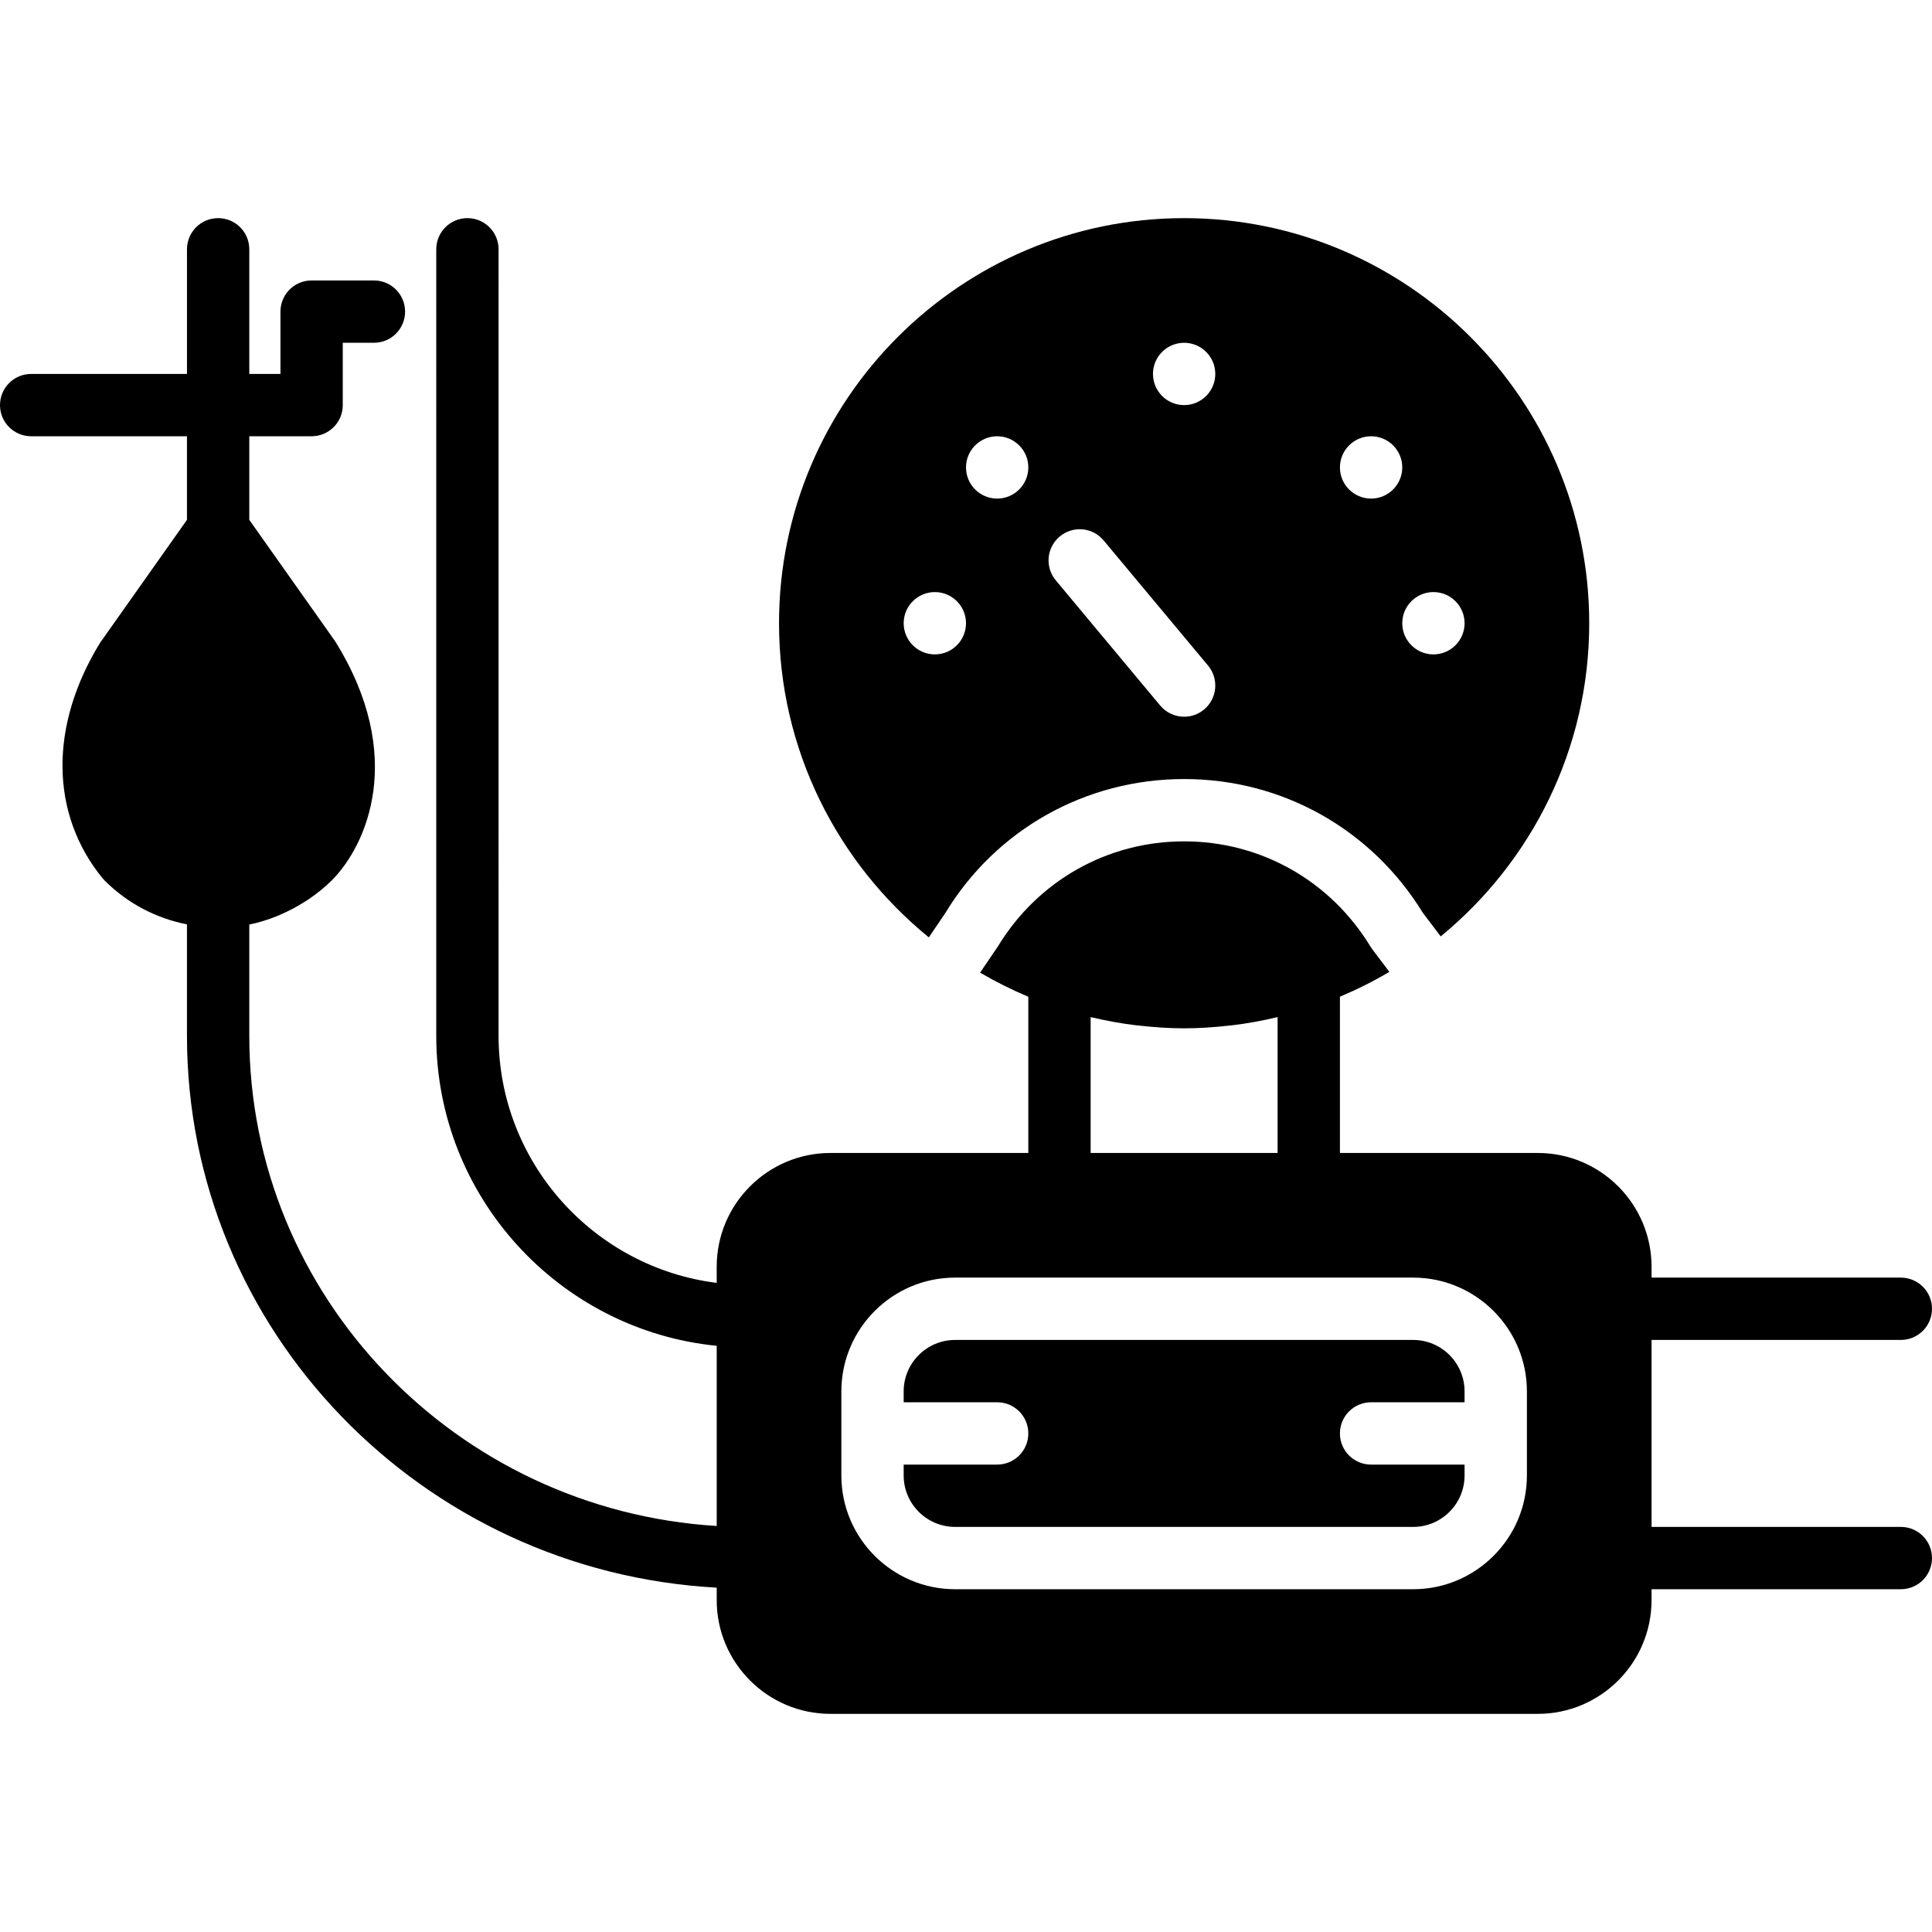
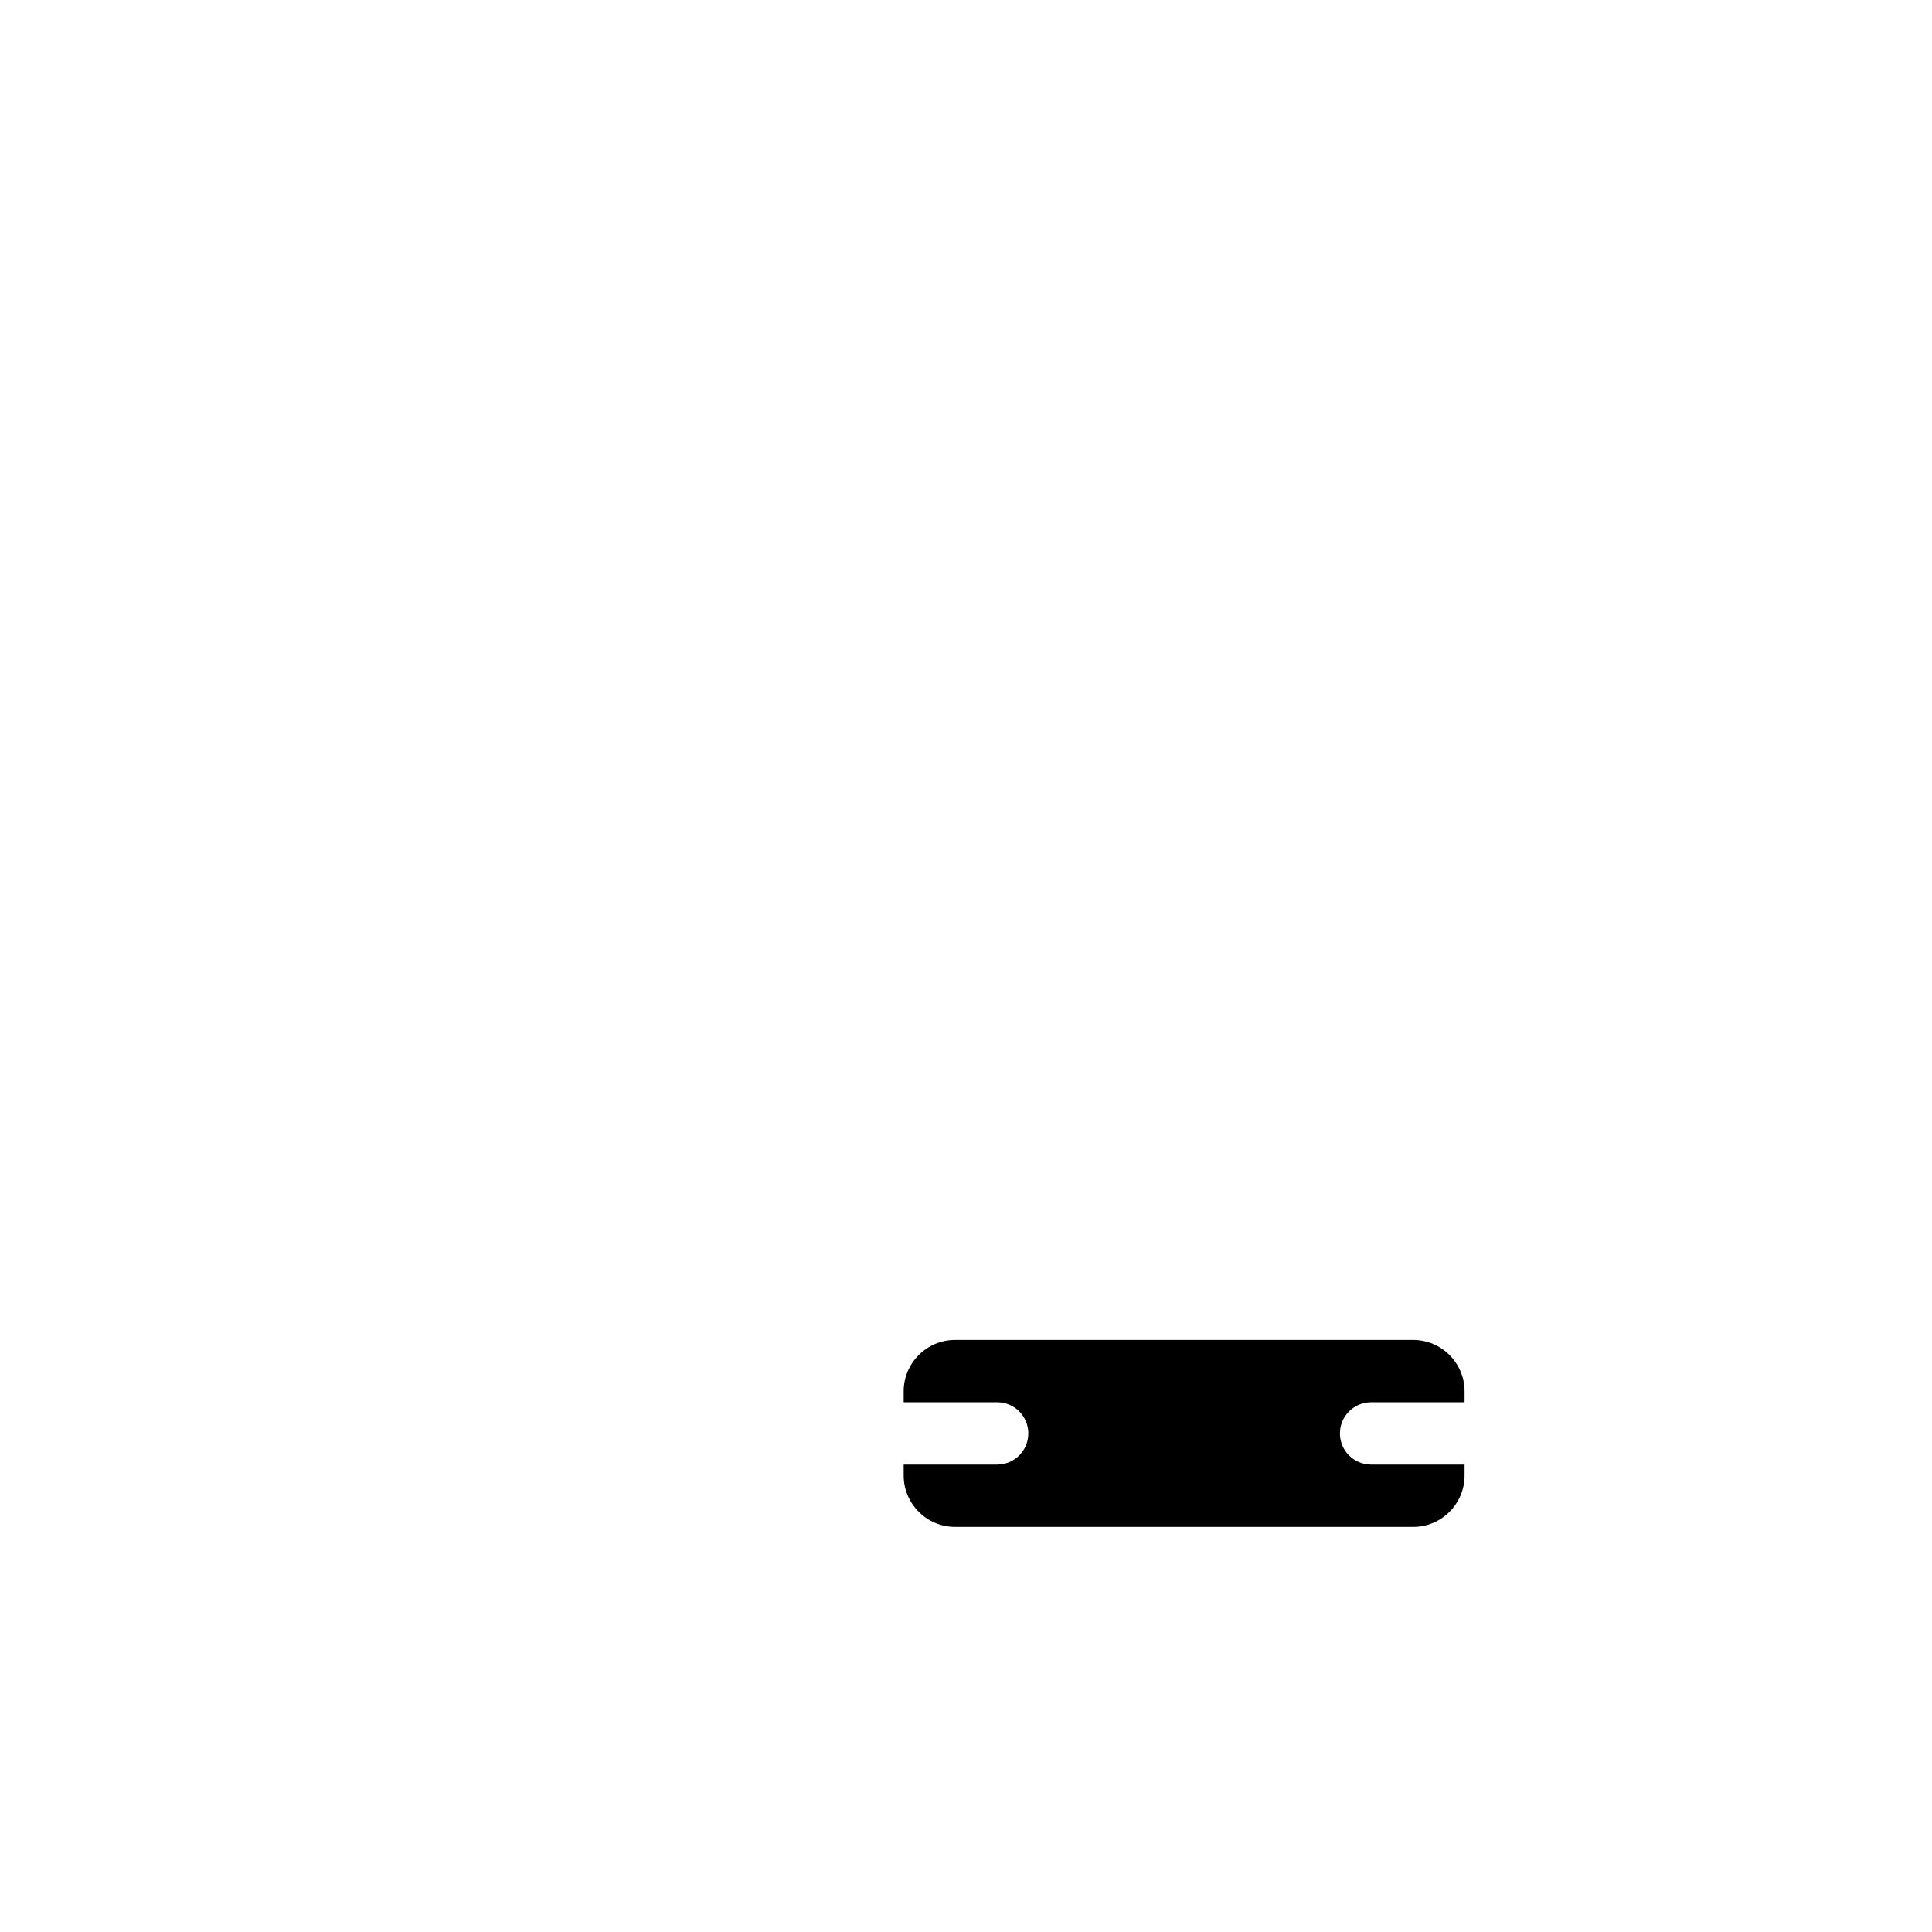
<svg xmlns="http://www.w3.org/2000/svg" fill="#000000" height="800px" width="800px" version="1.1" id="Layer_1" viewBox="0 0 512 512" xml:space="preserve">
  <g>
    <g>
      <g>
-         <path d="M503.742,404.645h-66.065v-49.548h66.065c4.567,0,8.258-3.691,8.258-8.258c0-4.558-3.691-8.258-8.258-8.258h-66.065     v-2.882c0-16.623-13.527-30.15-30.142-30.15h-52.439v-41.414c4.525-1.908,8.91-4.096,13.106-6.582l-4.542-6.004     c-0.165-0.223-0.33-0.454-0.479-0.702c-10.603-17.449-29.06-27.879-49.375-27.879s-38.772,10.43-49.375,27.879l-4.691,6.912     c4.096,2.403,8.365,4.534,12.775,6.392v41.398h-52.439c-16.615,0-30.142,13.527-30.142,30.15v4.278     c-32.537-4.079-57.806-31.868-57.806-65.486V66.065c0-4.558-3.691-8.258-8.258-8.258c-4.567,0-8.258,3.7-8.258,8.258V274.49     c0,42.744,32.652,78.014,74.323,82.168v47.74c-69.021-4.22-123.871-60.87-123.871-129.908v-29.481     c2.477-0.479,4.872-1.255,7.209-2.172c0.512-0.198,1.008-0.446,1.511-0.669c1.842-0.801,3.617-1.734,5.335-2.799     c0.586-0.363,1.181-0.71,1.751-1.107c2.122-1.462,4.162-3.064,6.028-4.922c9.249-9.257,19.902-32.95,0.9-63.422l-22.734-32.149     v-22.156h16.516c4.567,0,8.258-3.691,8.258-8.258V90.839h8.258c4.567,0,8.258-3.691,8.258-8.258c0-4.558-3.691-8.258-8.258-8.258     H82.581c-4.567,0-8.258,3.7-8.258,8.258v16.516h-8.258V66.065c0-4.558-3.691-8.258-8.258-8.258s-8.258,3.7-8.258,8.258v33.032     H8.258c-4.567,0-8.258,3.7-8.258,8.258c0,4.567,3.691,8.258,8.258,8.258h41.29v22.156l-23.032,32.586     c-13.494,21.991-13.254,45.312,0.636,62.365c0.182,0.215,0.363,0.421,0.562,0.619c6.194,6.194,13.832,10.058,21.834,11.627     v29.523c0,78.13,62.274,141.997,140.387,146.259v3.303c0,16.623,13.527,30.142,30.142,30.142h187.458     c16.615,0,30.142-13.518,30.142-30.142v-2.89h66.065c4.567,0,8.258-3.691,8.258-8.258     C512,408.345,508.309,404.645,503.742,404.645z M289.032,269.56c0.149,0.033,0.306,0.05,0.454,0.083     c3.749,0.884,7.564,1.577,11.462,2.056c0.388,0.05,0.776,0.074,1.164,0.116c3.848,0.429,7.738,0.702,11.693,0.702     c3.947,0,7.82-0.273,11.652-0.694c0.413-0.049,0.826-0.083,1.247-0.132c3.873-0.471,7.672-1.164,11.404-2.048     c0.157-0.033,0.314-0.05,0.471-0.083v35.989h-49.548V269.56z M404.645,391.019c0,16.624-13.527,30.142-30.142,30.142H253.11     c-16.615,0-30.142-13.518-30.142-30.142v-22.289c0-16.623,13.527-30.15,30.142-30.15h121.394     c16.615,0,30.142,13.527,30.142,30.15V391.019z" />
        <path d="M374.5,355.1H253.115c-7.515,0-13.634,6.111-13.634,13.626v2.89h24.774c4.567,0,8.258,3.691,8.258,8.258     c0,4.567-3.691,8.258-8.258,8.258h-24.774v2.89c0,7.515,6.119,13.626,13.634,13.626H374.5c7.515,0,13.626-6.111,13.626-13.626     v-2.89h-24.774c-4.558,0-8.258-3.691-8.258-8.258c0-4.567,3.7-8.258,8.258-8.258h24.774v-2.89     C388.126,361.211,382.015,355.1,374.5,355.1z" />
-         <path d="M246.148,248.414l4.393-6.483c13.395-22.082,37.128-35.477,63.265-35.477c25.988,0,49.614,13.246,63.265,35.452     l4.732,6.251c24.006-19.704,39.358-49.59,39.358-82.994c0-59.194-48.161-107.355-107.355-107.355     s-107.355,48.161-107.355,107.355C206.452,198.725,221.952,228.71,246.148,248.414z M379.871,156.907     c4.558,0,8.258,3.7,8.258,8.258s-3.7,8.258-8.258,8.258c-4.558,0-8.258-3.7-8.258-8.258S375.313,156.907,379.871,156.907z      M363.355,115.616c4.558,0,8.258,3.7,8.258,8.258c0,4.558-3.7,8.258-8.258,8.258s-8.258-3.7-8.258-8.258     C355.097,119.316,358.796,115.616,363.355,115.616z M313.806,90.842c4.558,0,8.258,3.7,8.258,8.258s-3.7,8.258-8.258,8.258     c-4.558,0-8.258-3.7-8.258-8.258S309.248,90.842,313.806,90.842z M280.848,142.174c3.518-2.932,8.721-2.453,11.627,1.049     l27.673,33.164c2.923,3.501,2.444,8.712-1.049,11.636c-1.552,1.288-3.419,1.916-5.285,1.916c-2.37,0-4.715-1.008-6.35-2.965     L279.8,153.801C276.868,150.3,277.347,145.089,280.848,142.174z M264.258,115.616c4.558,0,8.258,3.7,8.258,8.258     c0,4.558-3.7,8.258-8.258,8.258c-4.558,0-8.258-3.7-8.258-8.258C256,119.316,259.7,115.616,264.258,115.616z M247.742,156.907     c4.558,0,8.258,3.7,8.258,8.258s-3.7,8.258-8.258,8.258s-8.258-3.7-8.258-8.258S243.183,156.907,247.742,156.907z" />
      </g>
    </g>
  </g>
</svg>